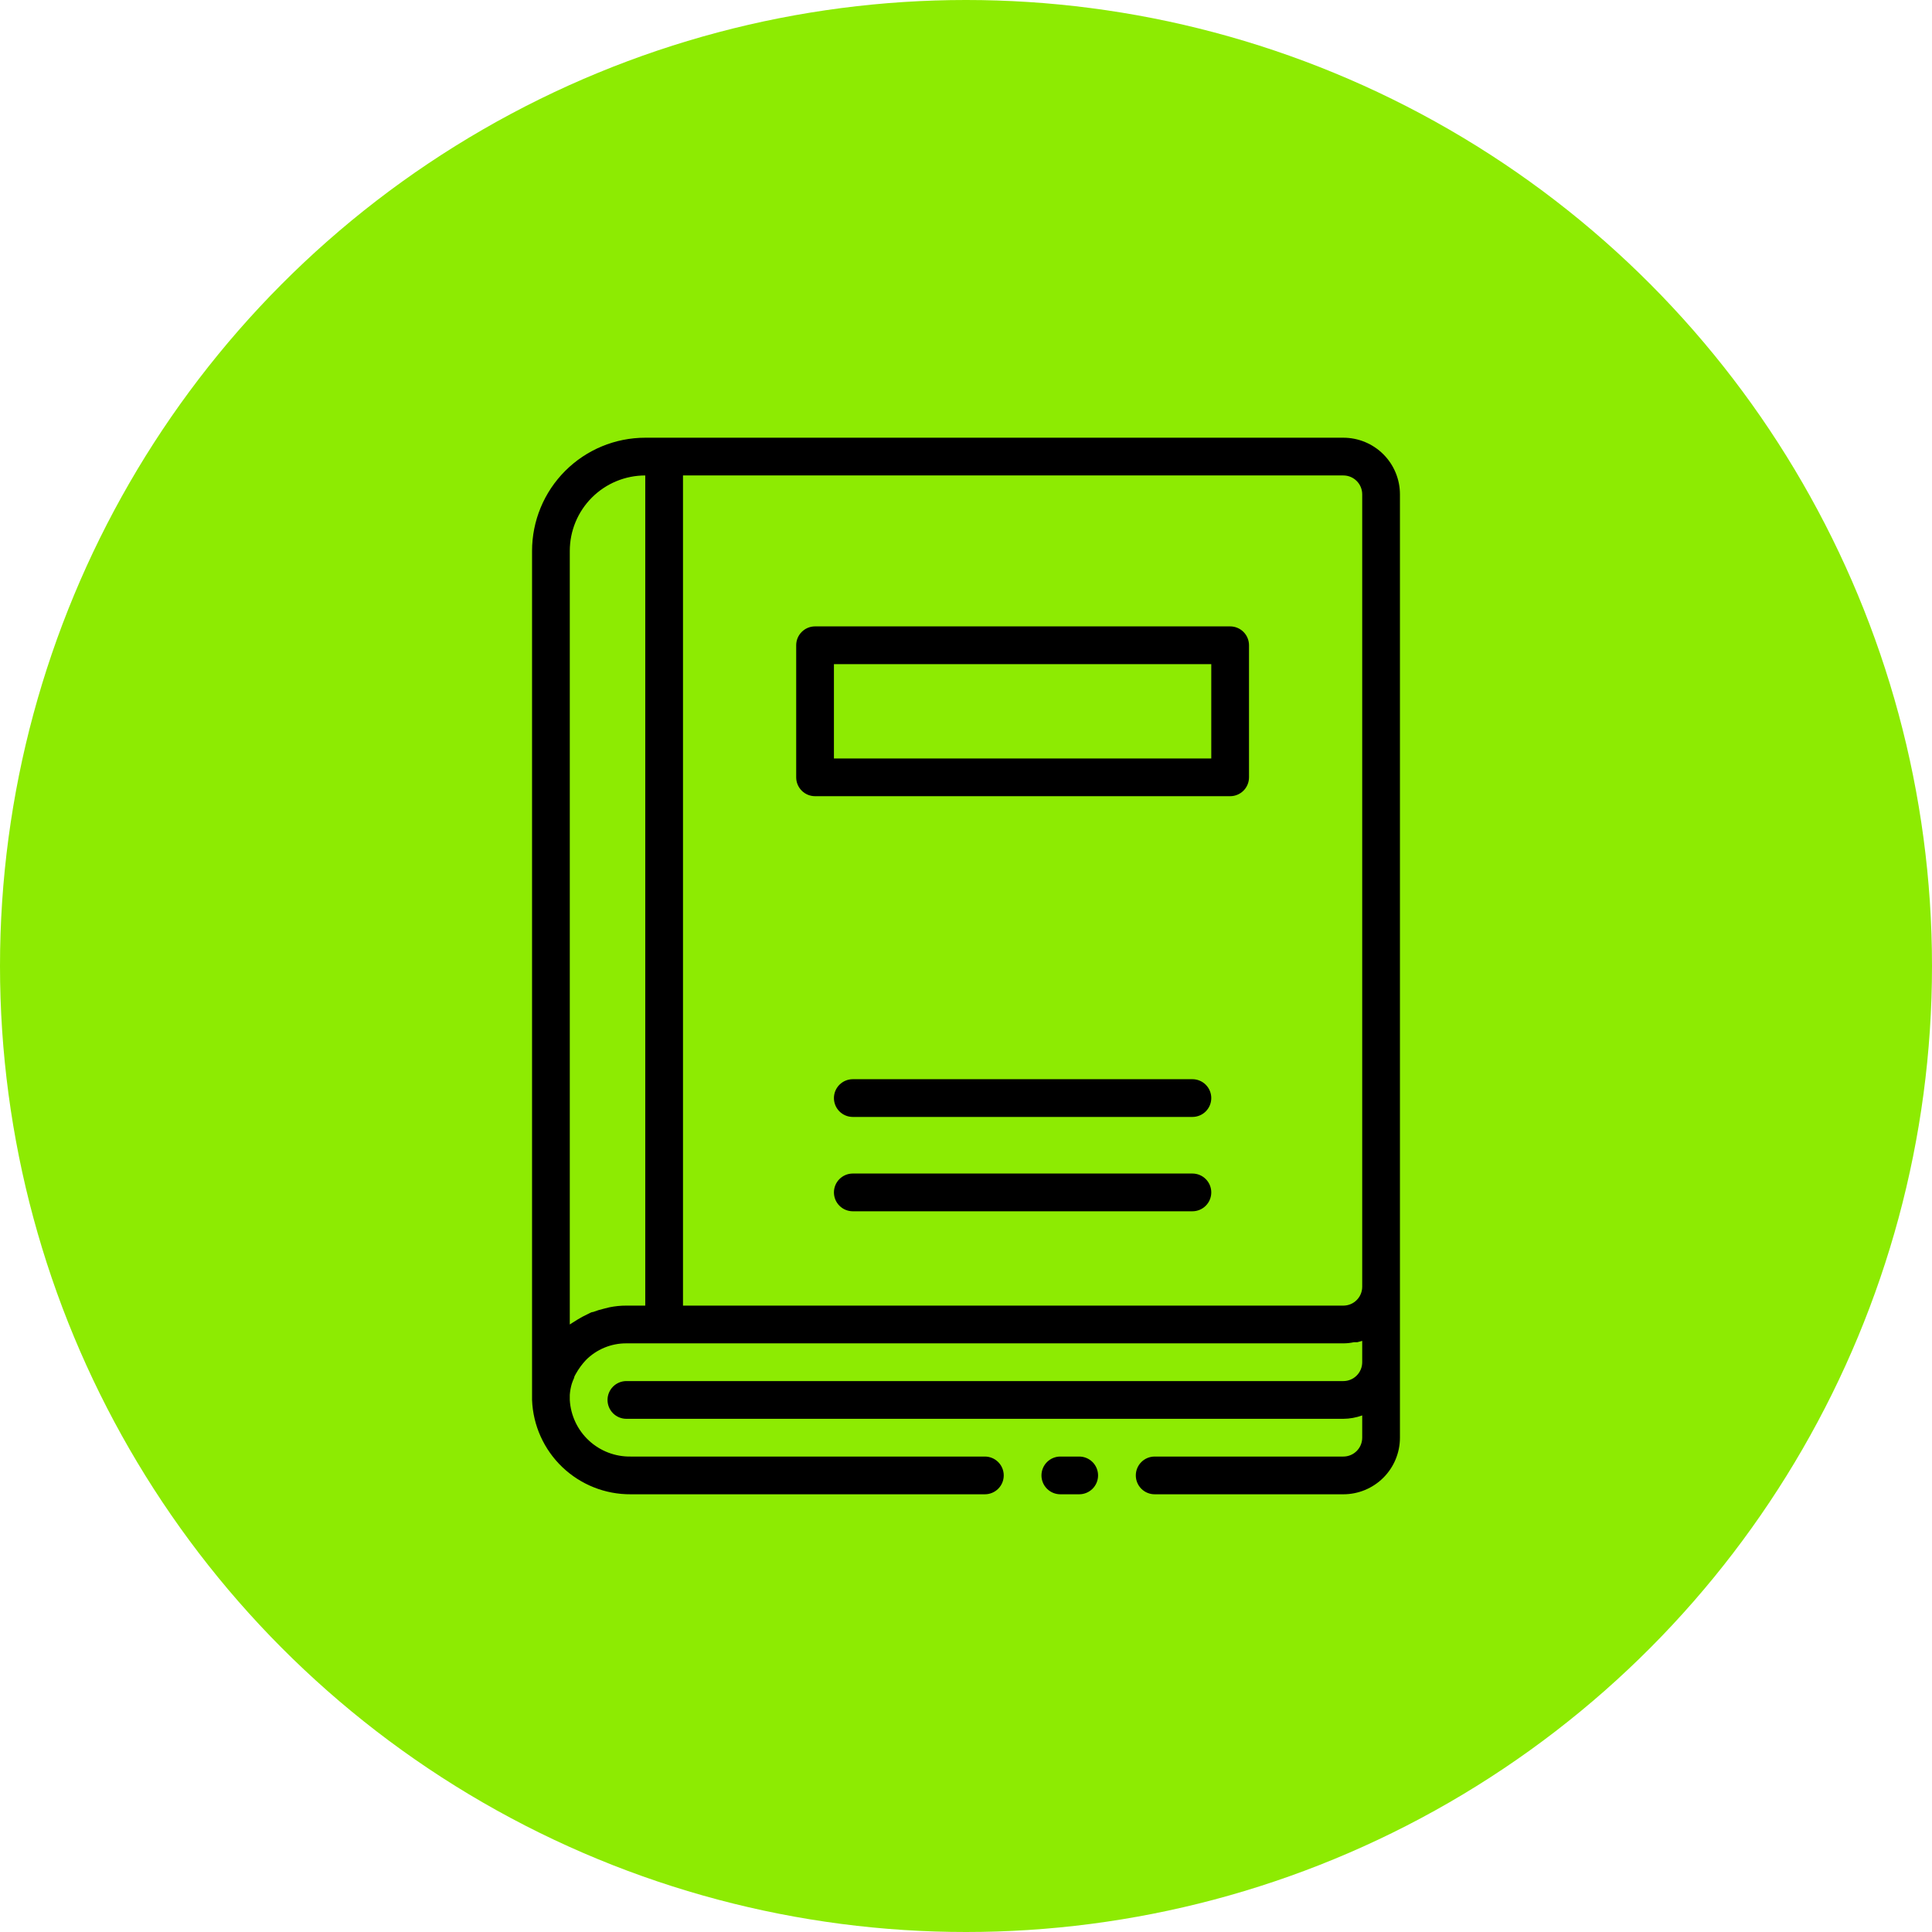
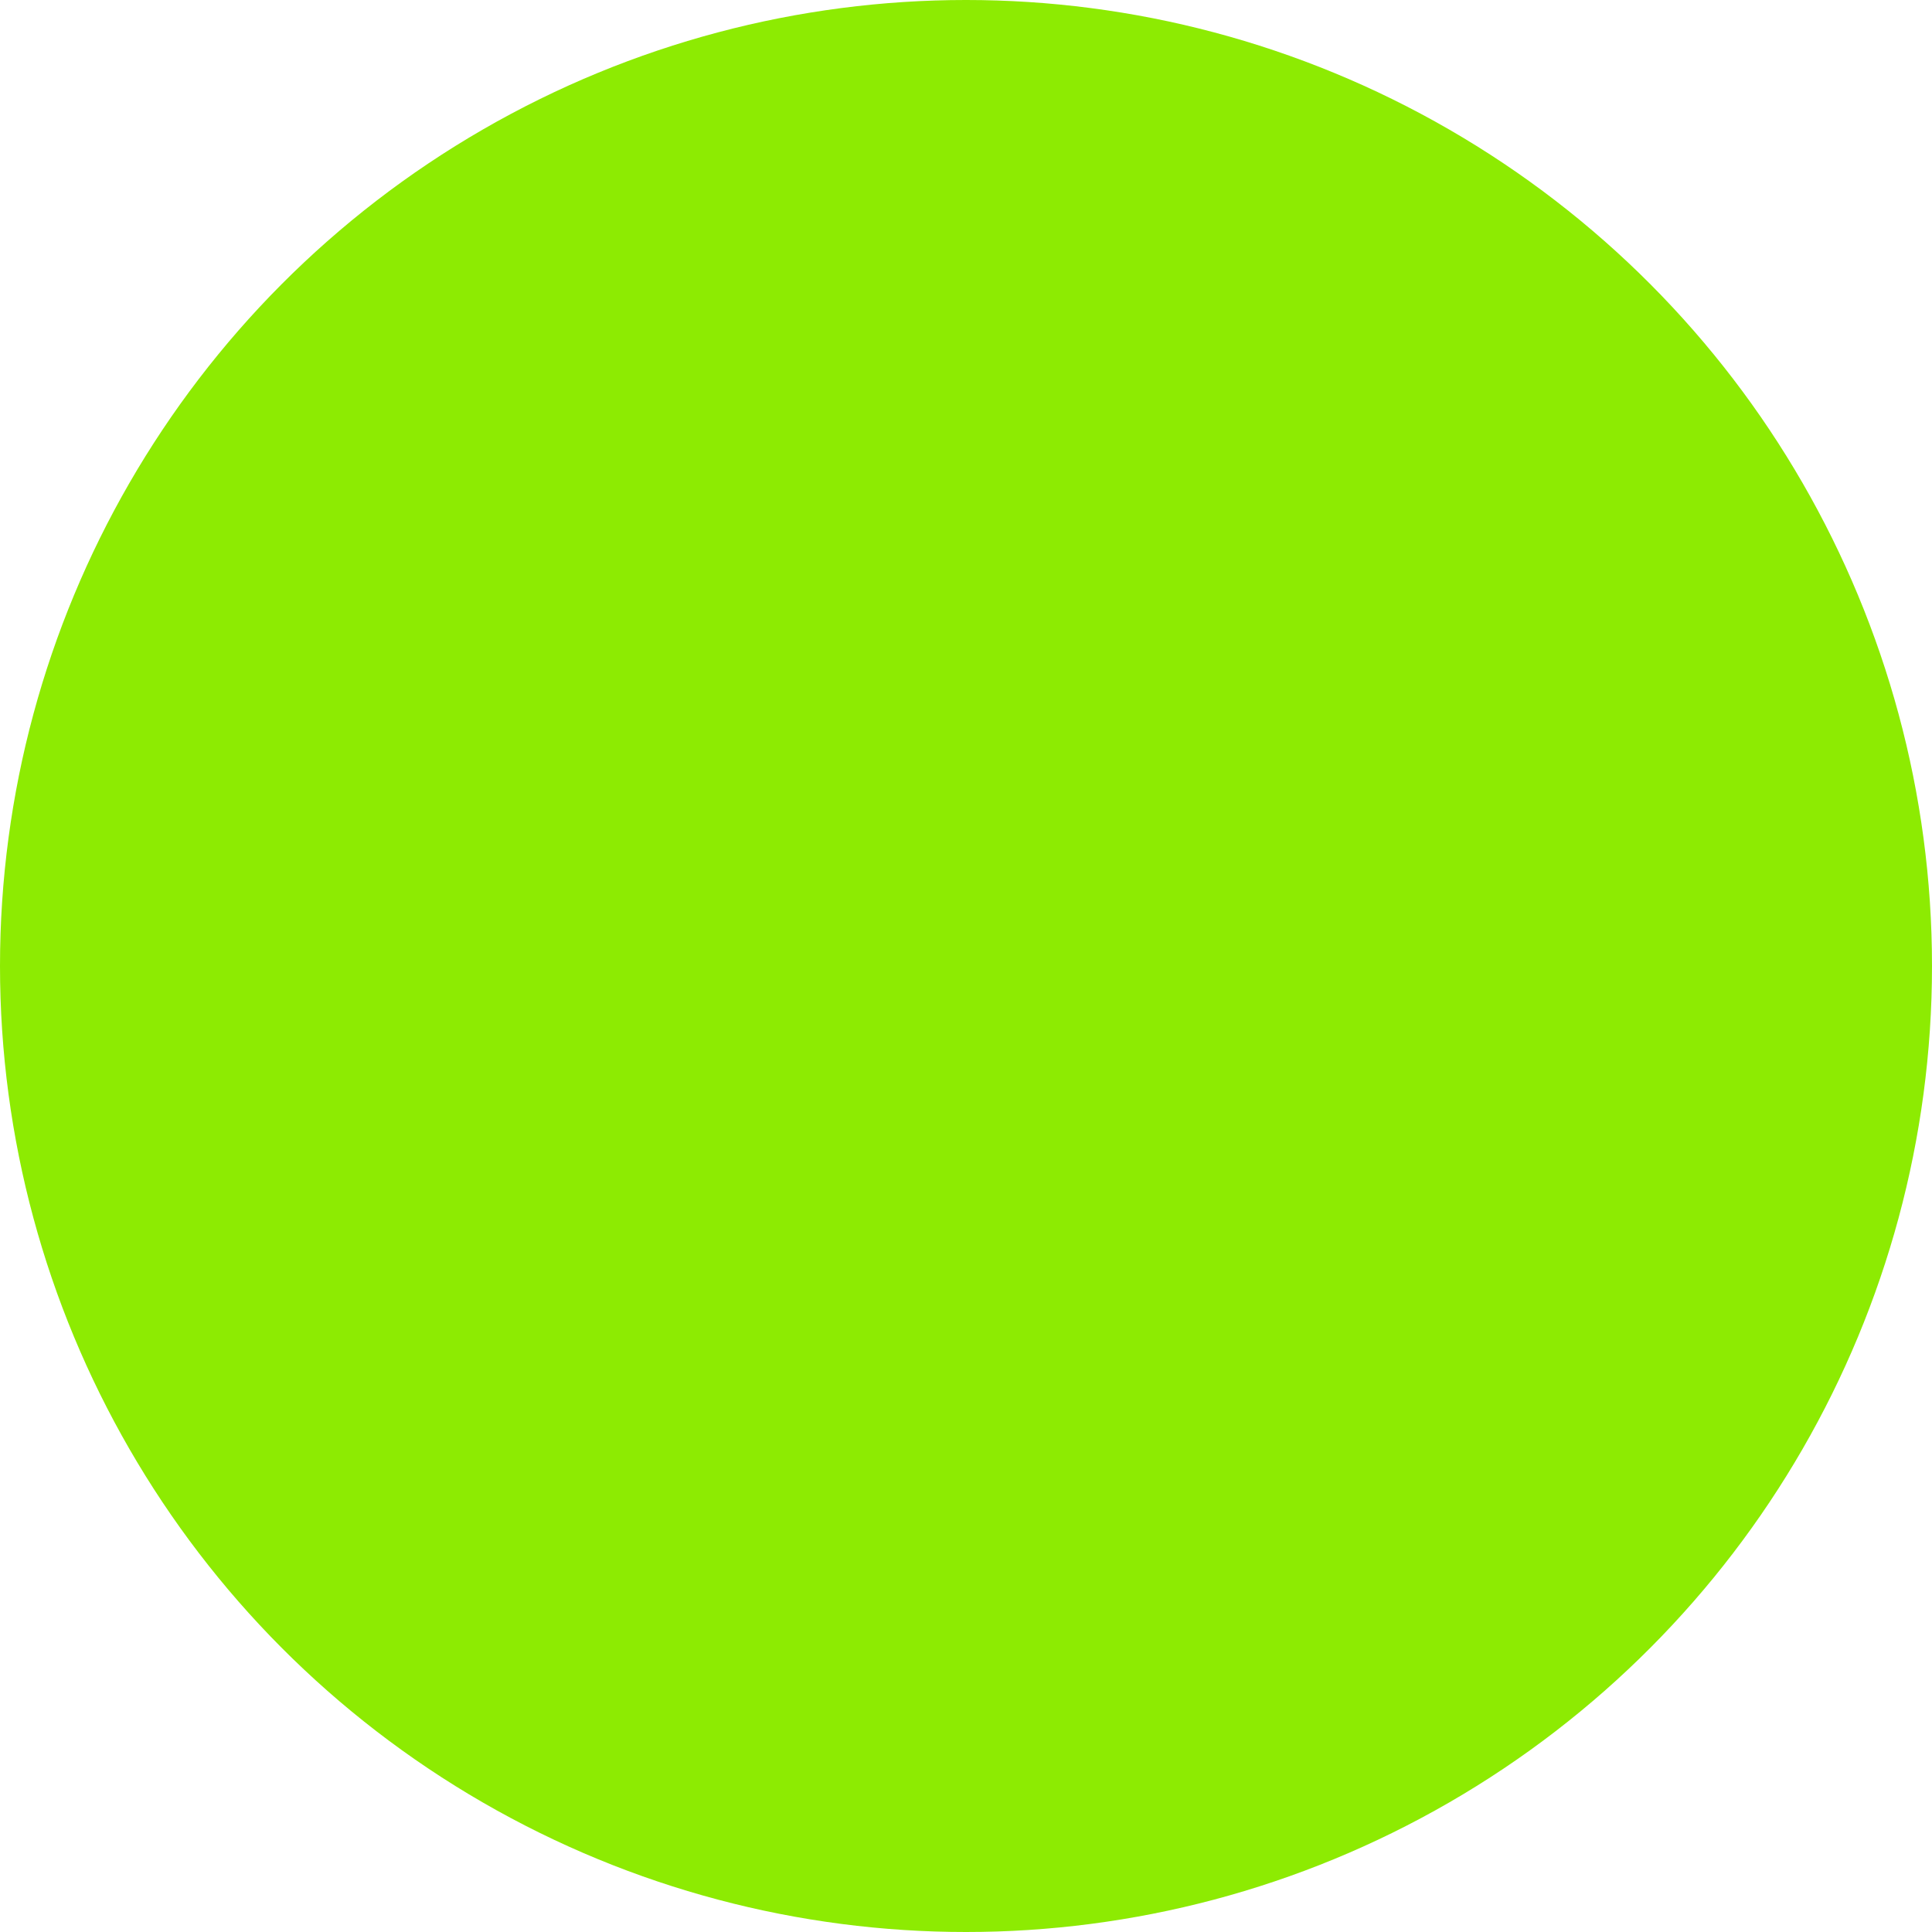
<svg xmlns="http://www.w3.org/2000/svg" width="240" height="240" viewBox="0 0 240 240" fill="none">
  <circle cx="120" cy="120" r="120" fill="#8DEB02" />
-   <path d="M166.875 54.375H80.156C76.427 54.375 72.85 55.857 70.213 58.494C67.575 61.131 66.094 64.708 66.094 68.438V173.906C66.215 177.069 67.563 180.06 69.85 182.247C72.138 184.434 75.187 185.646 78.352 185.625H122.344C122.965 185.625 123.561 185.378 124.001 184.939C124.441 184.499 124.688 183.903 124.688 183.281C124.688 182.66 124.441 182.064 124.001 181.624C123.561 181.184 122.965 180.938 122.344 180.938H78.352C76.426 180.971 74.562 180.257 73.15 178.946C71.739 177.636 70.89 175.829 70.781 173.906V173.273C70.814 172.797 70.901 172.325 71.039 171.867C71.12 171.628 71.214 171.393 71.32 171.164C71.32 170.977 71.484 170.789 71.555 170.625C71.894 170.024 72.303 169.466 72.773 168.961C73.432 168.295 74.217 167.768 75.082 167.41C75.948 167.051 76.876 166.87 77.812 166.875H166.875C167.316 166.876 167.756 166.829 168.188 166.734H168.609L169.219 166.57V169.219C169.219 169.84 168.972 170.436 168.532 170.876C168.093 171.316 167.497 171.562 166.875 171.562H77.812C77.191 171.562 76.595 171.809 76.155 172.249C75.716 172.689 75.469 173.285 75.469 173.906C75.469 174.528 75.716 175.124 76.155 175.564C76.595 176.003 77.191 176.25 77.812 176.25H166.875C167.675 176.244 168.467 176.101 169.219 175.828V178.594C169.219 179.215 168.972 179.811 168.532 180.251C168.093 180.691 167.497 180.938 166.875 180.938H143.438C142.816 180.938 142.22 181.184 141.78 181.624C141.341 182.064 141.094 182.66 141.094 183.281C141.094 183.903 141.341 184.499 141.78 184.939C142.22 185.378 142.816 185.625 143.438 185.625H166.875C168.74 185.625 170.528 184.884 171.847 183.566C173.165 182.247 173.906 180.459 173.906 178.594V61.406C173.906 59.541 173.165 57.753 171.847 56.434C170.528 55.116 168.74 54.375 166.875 54.375ZM75.703 162.398L75.047 162.562C74.577 162.671 74.115 162.812 73.664 162.984C73.43 162.984 73.195 163.172 72.961 163.266C72.543 163.461 72.136 163.68 71.742 163.922L71.109 164.32L70.781 164.531V68.438C70.781 65.951 71.769 63.566 73.527 61.808C75.285 60.05 77.67 59.062 80.156 59.062V162.188H77.812C77.104 162.186 76.397 162.256 75.703 162.398ZM84.844 162.188V59.062H166.875C167.497 59.062 168.093 59.309 168.532 59.749C168.972 60.188 169.219 60.785 169.219 61.406V159.844C169.219 160.465 168.972 161.061 168.532 161.501C168.093 161.941 167.497 162.188 166.875 162.188H84.844Z" fill="black" />
-   <path d="M152.812 77.812H101.25C100.628 77.812 100.032 78.059 99.593 78.499C99.153 78.939 98.906 79.535 98.906 80.156V96.562C98.906 97.184 99.153 97.78 99.593 98.22C100.032 98.659 100.628 98.906 101.25 98.906H152.812C153.434 98.906 154.03 98.659 154.47 98.22C154.909 97.78 155.156 97.184 155.156 96.562V80.156C155.156 79.535 154.909 78.939 154.47 78.499C154.03 78.059 153.434 77.812 152.812 77.812ZM150.469 94.219H103.594V82.5H150.469V94.219ZM148.125 134.062H105.938C105.316 134.062 104.72 134.309 104.28 134.749C103.841 135.189 103.594 135.785 103.594 136.406C103.594 137.028 103.841 137.624 104.28 138.064C104.72 138.503 105.316 138.75 105.938 138.75H148.125C148.747 138.75 149.343 138.503 149.782 138.064C150.222 137.624 150.469 137.028 150.469 136.406C150.469 135.785 150.222 135.189 149.782 134.749C149.343 134.309 148.747 134.062 148.125 134.062ZM148.125 145.781H105.938C105.316 145.781 104.72 146.028 104.28 146.468C103.841 146.907 103.594 147.503 103.594 148.125C103.594 148.747 103.841 149.343 104.28 149.782C104.72 150.222 105.316 150.469 105.938 150.469H148.125C148.747 150.469 149.343 150.222 149.782 149.782C150.222 149.343 150.469 148.747 150.469 148.125C150.469 147.503 150.222 146.907 149.782 146.468C149.343 146.028 148.747 145.781 148.125 145.781ZM134.062 180.938H131.719C131.097 180.938 130.501 181.184 130.061 181.624C129.622 182.064 129.375 182.66 129.375 183.281C129.375 183.903 129.622 184.499 130.061 184.939C130.501 185.378 131.097 185.625 131.719 185.625H134.062C134.684 185.625 135.28 185.378 135.72 184.939C136.159 184.499 136.406 183.903 136.406 183.281C136.406 182.66 136.159 182.064 135.72 181.624C135.28 181.184 134.684 180.938 134.062 180.938Z" fill="black" />
</svg>